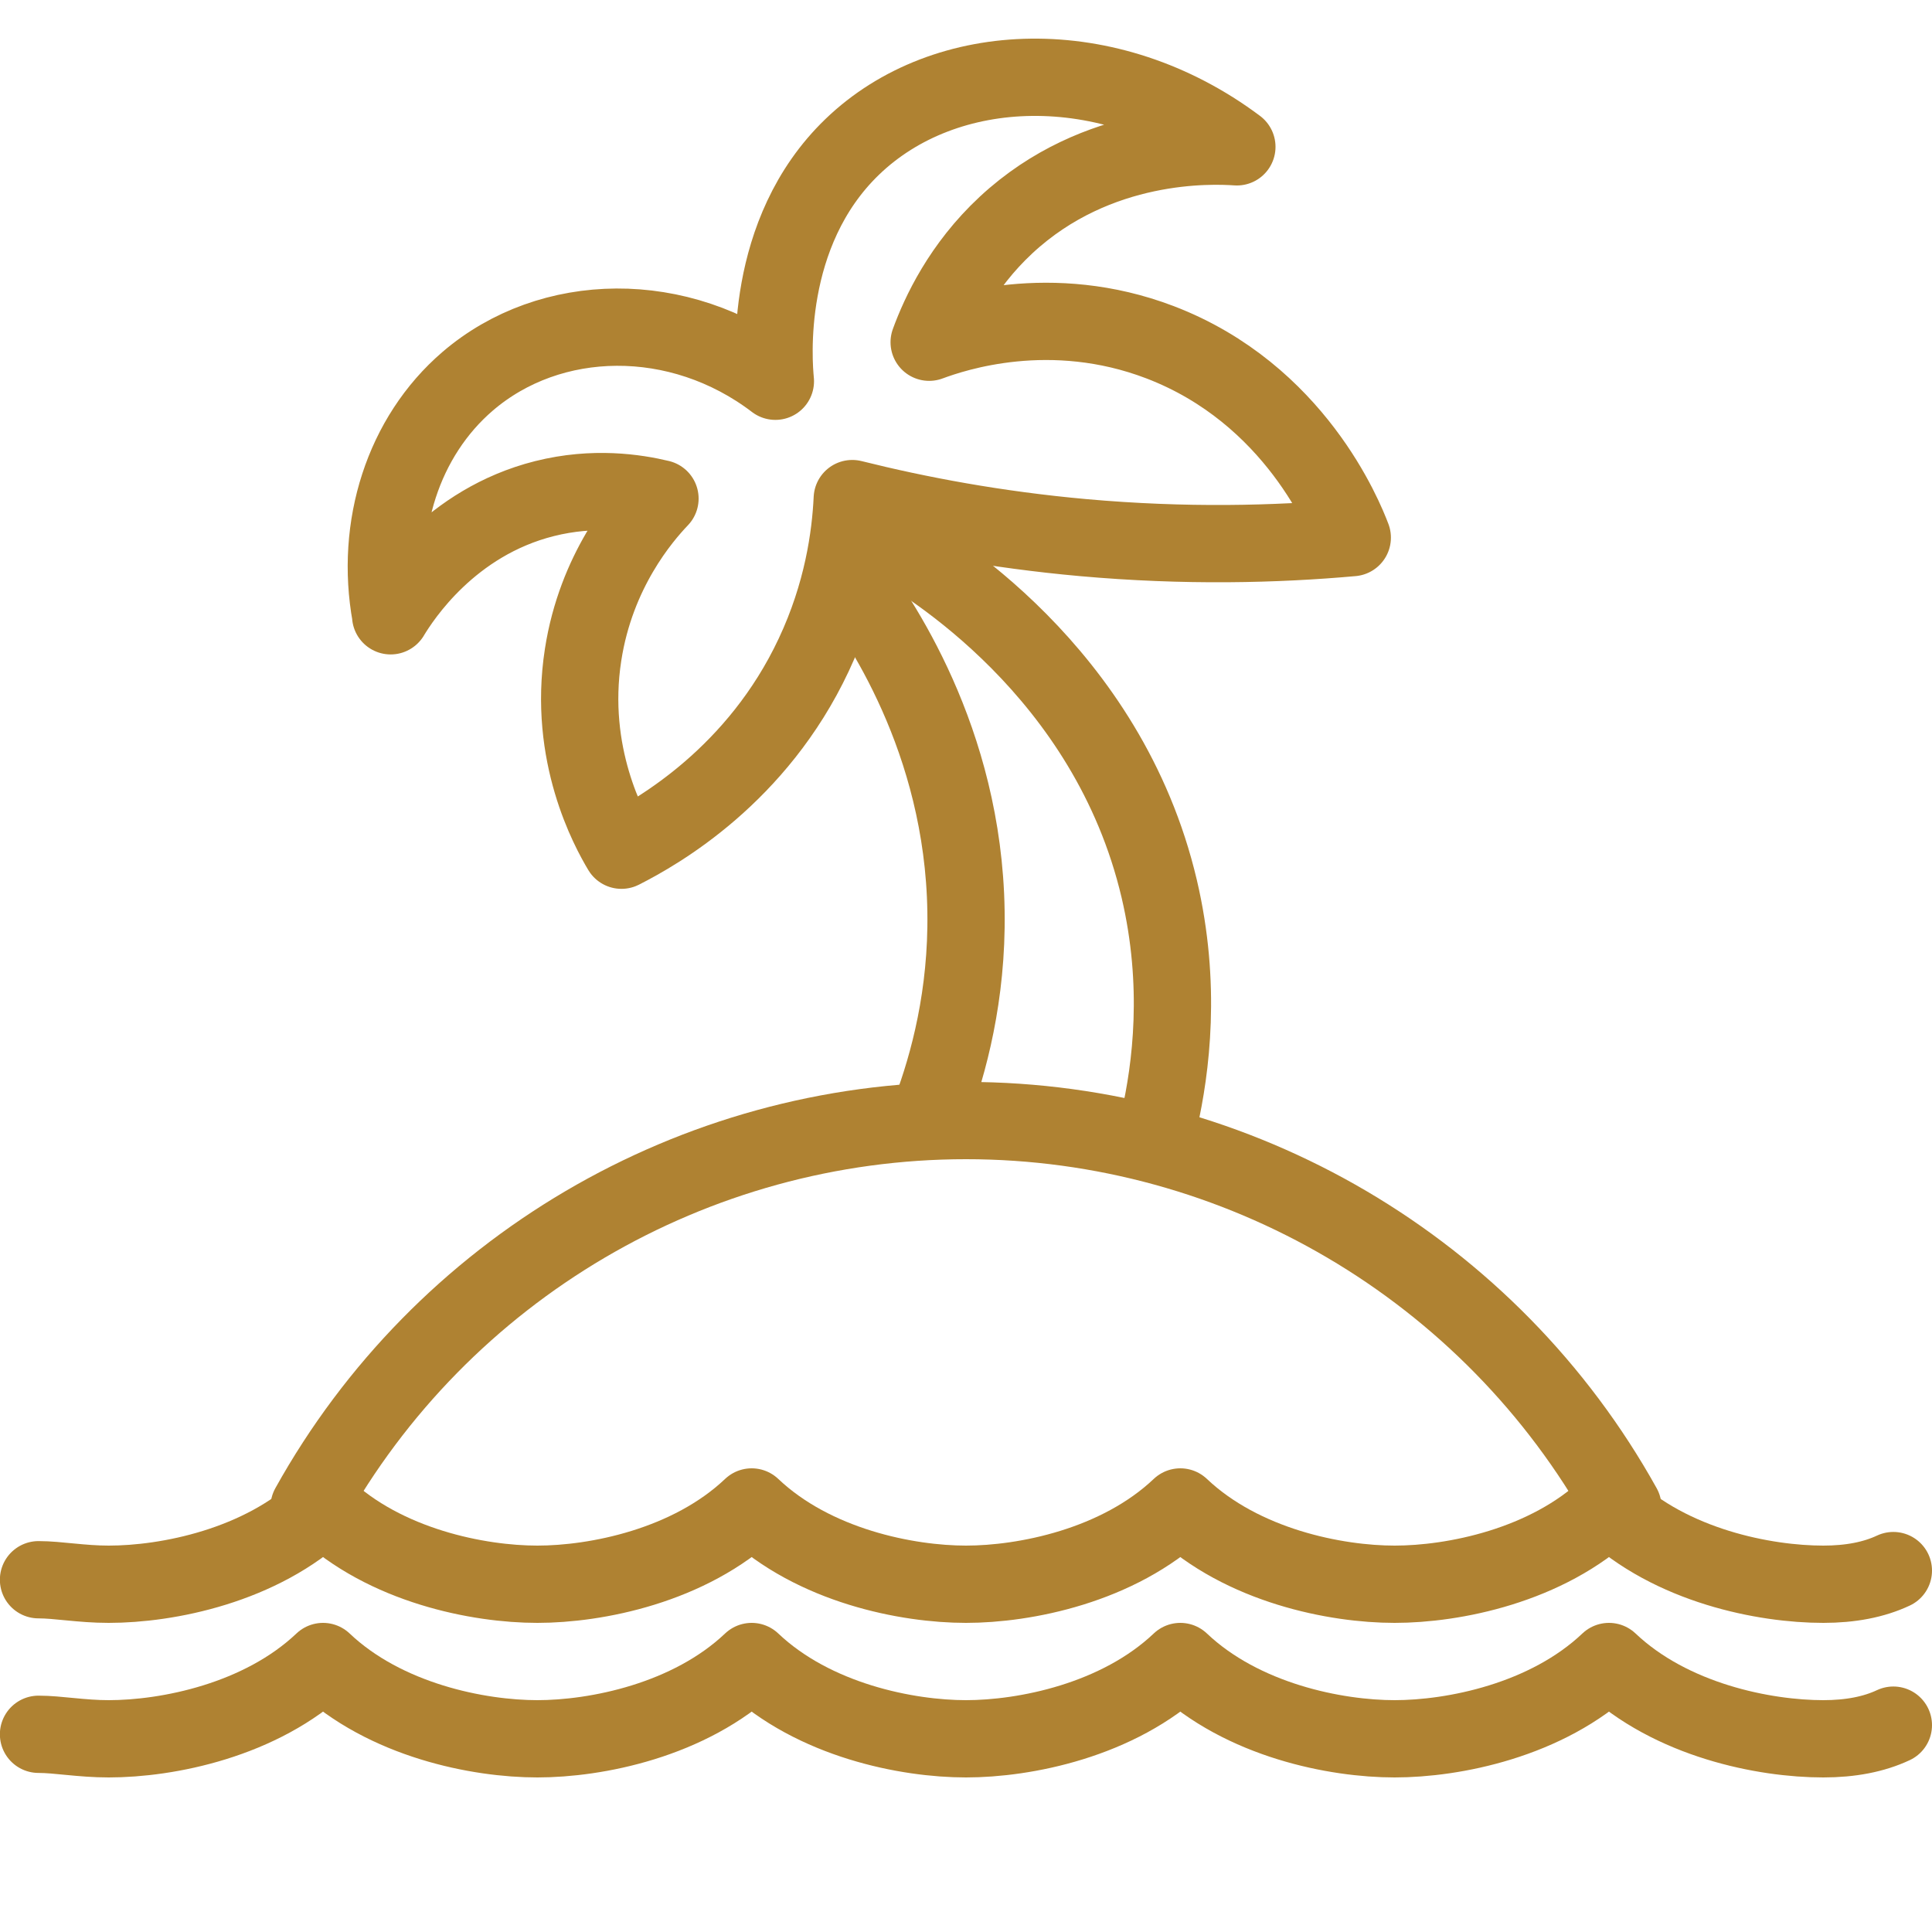
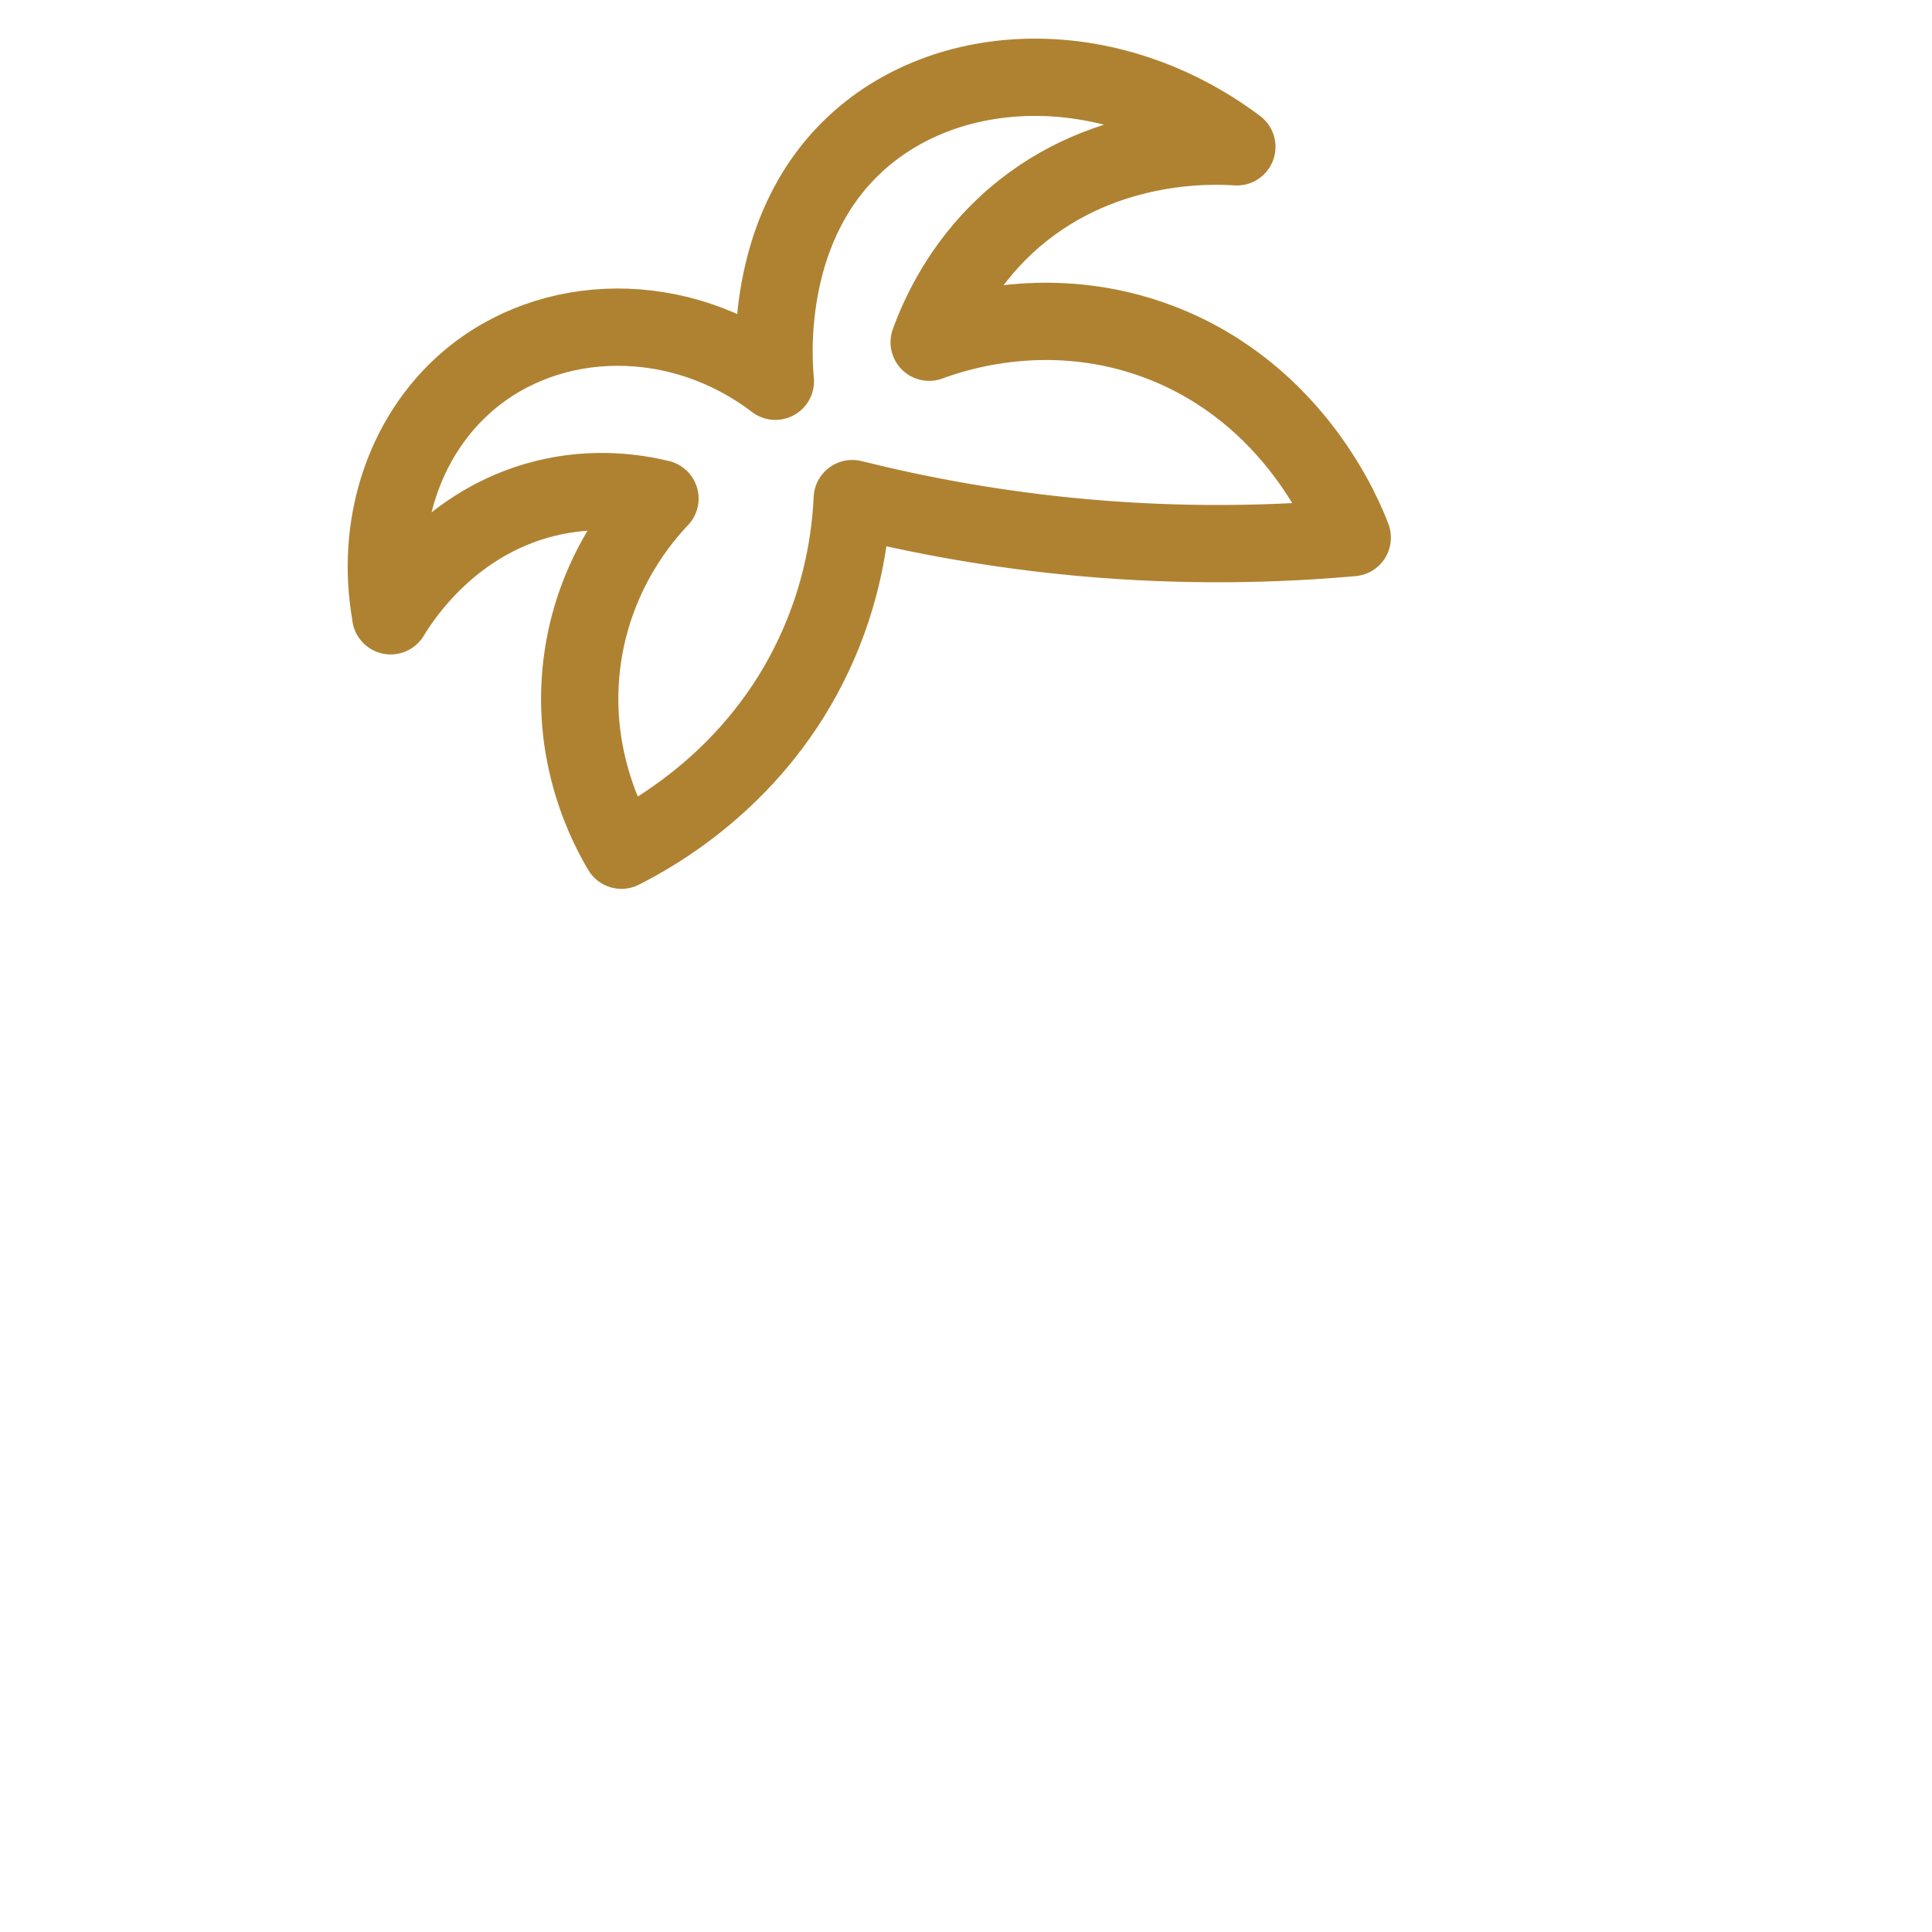
<svg xmlns="http://www.w3.org/2000/svg" id="Ebene_1" viewBox="0 0 150 150">
  <defs>
    <style>.cls-1{fill:none;stroke:#af8232;stroke-linecap:round;stroke-linejoin:round;stroke-width:6px;}</style>
  </defs>
-   <path class="cls-1" d="M147,121.94c-1.51,.71-3.33,1.06-5.44,1.06-4.54,0-11.8-1.41-16.64-6-4.84,4.59-12.1,6-16.64,6s-11.8-1.41-16.64-6c-4.84,4.59-12.1,6-16.64,6s-11.8-1.41-16.64-6c-4.84,4.59-12.1,6-16.64,6s-11.8-1.41-16.64-6c-4.84,4.59-12.1,6-16.64,6-2.12,0-3.94-.35-5.45-.35" />
-   <path class="cls-1" d="M147,133.94c-1.51,.71-3.33,1.06-5.44,1.06-4.54,0-11.8-1.41-16.64-6-4.84,4.59-12.1,6-16.64,6s-11.8-1.41-16.64-6c-4.84,4.59-12.1,6-16.64,6s-11.8-1.41-16.64-6c-4.84,4.59-12.1,6-16.64,6s-11.8-1.41-16.64-6c-4.84,4.59-12.1,6-16.64,6-2.12,0-3.94-.35-5.45-.35" />
-   <path class="cls-1" d="M24,117c10.28-18.49,29.84-30,51-30s40.72,11.51,51,30" />
  <path class="cls-1" d="M30.34,47.8c-1.26-6.91,.97-13.91,5.97-18.2,6.42-5.51,16.43-5.69,23.89,0-.14-1.44-.98-11.51,5.97-18.2,7.22-6.96,19.94-7.44,29.86,0-1.92-.13-10.83-.52-17.92,6.07-3.46,3.22-5.15,6.86-5.97,9.1,2-.74,9.43-3.24,17.92,0,10.49,4.01,14.34,13.61,14.93,15.17-5.9,.53-12.97,.71-20.9,0-6.78-.61-12.8-1.75-17.92-3.03-.14,2.96-.75,7.37-2.99,12.13-4.38,9.34-12.07,13.72-14.93,15.17-.95-1.59-4.18-7.43-2.98-15.17,1.01-6.53,4.58-10.67,5.97-12.13-1.87-.45-5.14-.96-8.96,0-7.33,1.84-11.08,7.67-11.95,9.1Z" />
-   <path class="cls-1" d="M69,42c2.97,1.69,17.02,10.09,21,27,1.76,7.48,.92,13.95,0,18" />
-   <path class="cls-1" d="M72,87c1.4-3.55,2.91-8.71,3-15,.2-13.57-6.3-23.37-9-27" />
</svg>